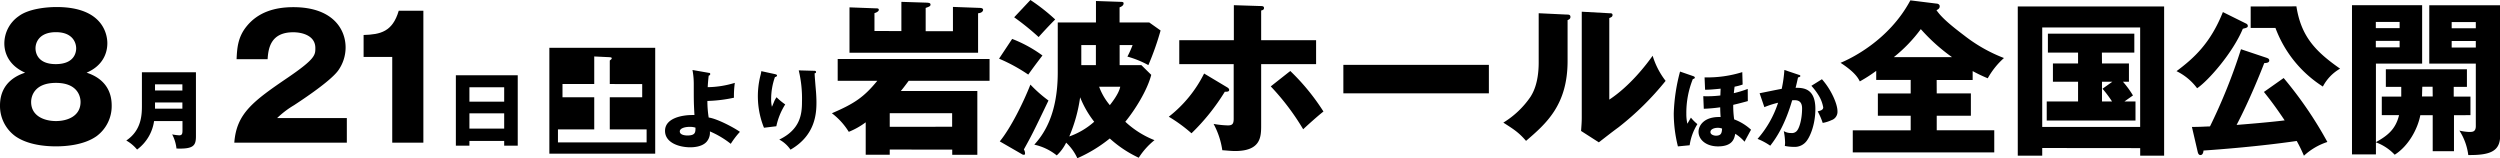
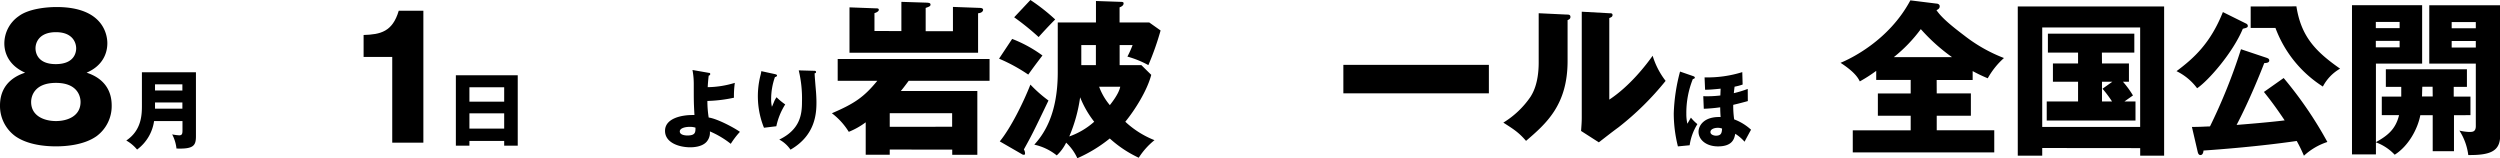
<svg xmlns="http://www.w3.org/2000/svg" id="レイヤー_1" data-name="レイヤー 1" viewBox="0 0 770.9 48.8">
  <path d="M596.49,545.53a11.52,11.52,0,0,1-4.65,9.45c-4,2.84-9.81,3.15-12.54,3.15-3.2,0-8.68-.42-12.55-3.15a11.53,11.53,0,0,1-4.7-9.45c0-7.44,5.94-9.5,7.75-10.12-6.41-2.84-6.41-8.06-6.41-9.09a10.27,10.27,0,0,1,4.49-8.37c3-2.22,8.37-2.78,11.62-2.78,14.51,0,15.65,8.72,15.65,11.15,0,3.2-1.5,7-6.4,9.09C590.55,536,596.49,538.09,596.49,545.53Zm-24.84-1.09c0,4.39,4.13,5.89,7.65,5.89s7.59-1.5,7.59-5.89c0-1.65-.88-5.88-7.59-5.88S571.65,542.74,571.65,544.44ZM573,527.87c0,.67.1,4.9,6.24,4.9s6.3-4.13,6.3-4.85c0-1.86-1.18-5-6.24-5S573,526,573,527.87Z" transform="translate(-562.05 -513)" />
  <path d="M609.56,550.34a13.26,13.26,0,0,1-5.24,8.78,11.9,11.9,0,0,0-3.33-2.79c4.87-3.25,4.82-8.31,4.82-11V535.28h16.66V555c0,2.87-.7,4-6,3.8a12.22,12.22,0,0,0-1.33-4.36,14.83,14.83,0,0,0,2.18.29c.9,0,1-.56,1-1.52v-2.87Zm8.73-9.42V539h-8.44v1.89Zm0,5.59v-1.92h-8.44v1.92Z" transform="translate(-562.05 -513)" />
-   <path d="M669,557h-34.7c.67-9,5.73-12.75,16.68-20.19,8.31-5.68,8.31-6.87,8.31-9,0-3.88-4.13-4.86-6.81-4.86-7,0-7.7,5-7.91,8.31H635c.16-3.25.31-6.81,3.2-10.27,3.46-4.18,8.47-5.78,14.31-5.78,11.82,0,16.11,6.5,16.11,12.44a12.26,12.26,0,0,1-2.27,7.07c-2.64,3.67-13.07,10.33-13.58,10.69a28.37,28.37,0,0,0-5.27,4H669Z" transform="translate(-562.05 -513)" />
  <path d="M683,557V530.55h-8.83v-6.76c5.22-.16,8.93-1,10.84-7.49h7.59V557Z" transform="translate(-562.05 -513)" />
  <path d="M706.8,556.46v1.46h-4.18V536.21H721.7v21.71h-4.18v-1.46Zm10.72-12.11v-4.44H706.8v4.44Zm0,8.3v-4.71H706.8v4.71Z" transform="translate(-562.05 -513)" />
-   <path d="M731.45,560.39V527.75h32.64v32.64Zm18.63-21.48v-7.25c.41-.3.61-.47.61-.71s-.34-.31-.58-.31l-4.82-.23v8.5H735.5V543h9.79v9.9H734.1v4h27.34v-4H750.08V543h10v-4.07Z" transform="translate(-562.05 -513)" />
  <path d="M780.6,535.46c.24,0,.46.08.46.37s-.27.46-.48.51c-.22,1.94-.27,2.93-.3,3.54a29.74,29.74,0,0,0,8.36-1.33,29.33,29.33,0,0,0-.27,4.58,43.53,43.53,0,0,1-8.19,1,32.87,32.87,0,0,0,.4,5.11c2.58.34,7.87,3.14,9.63,4.42a25,25,0,0,0-2.82,3.69,28,28,0,0,0-6.44-3.83,4.24,4.24,0,0,1-1.06,3.25c-1.44,1.57-4.16,1.65-5,1.65-3.35,0-7.77-1.36-7.77-5.08,0-3.94,5.32-4.87,8.35-4.87a4.3,4.3,0,0,1,.72,0c-.21-3.86-.21-4.1-.21-9.61a22.57,22.57,0,0,0-.4-4.28Zm-5.93,16.66c-1.41,0-3,.43-3,1.41,0,1.23,2.1,1.25,2.31,1.25,2.53,0,2.53-1,2.53-2.42A5.53,5.53,0,0,0,774.67,552.12Z" transform="translate(-562.05 -513)" />
  <path d="M800.9,535.83c.48.11.75.19.75.48s-.46.43-.64.46a20.35,20.35,0,0,0-1.17,6.78,9.72,9.72,0,0,0,.24,2.37c.21-.42.29-.64.61-1.41a6.34,6.34,0,0,1,.82-1.52,19.46,19.46,0,0,0,2.67,2.21,20.39,20.39,0,0,0-2.74,6.73l-3.81.46a26,26,0,0,1-1-16.45,10.38,10.38,0,0,0,.18-1Zm12.16-1c.27,0,.62,0,.62.37s-.24.35-.43.4c0,.93.37,5,.43,5.8s.13,2.08.13,3.12c0,3.35-.27,10.19-8,14.63a9.78,9.78,0,0,0-3.46-3.11c6.39-3.09,7-7.69,7-11.6a37.42,37.42,0,0,0-1-9.74Z" transform="translate(-562.05 -513)" />
  <path d="M836.41,559.11v1.6H829v-10a23,23,0,0,1-5.22,2.94,21.06,21.06,0,0,0-5.21-5.73c7-3,9.91-5,14-10H820.36v-6.72h46.83v6.72H842.25c-1.29,1.75-1.86,2.47-2.43,3.15h23.6v19.67h-7.74v-1.6ZM840,513.57l7.85.25c.82.06,1.13.16,1.13.62s-.41.62-1.49,1v7.17h8.41v-7.48l8.37.31c.26,0,.93.1.93.56s-.42,1-1.55,1.09v12.18H824v-14l8.26.31c.37,0,.78,0,.78.47s-.83.87-1.34,1v5.52H840Zm15.65,38.52V547.9H836.41v4.19Z" transform="translate(-562.05 -513)" />
  <path d="M874.16,525a40.39,40.39,0,0,1,9.34,5.11c-2.73,3.56-3,4-4.38,5.89a52.07,52.07,0,0,0-9-4.91Zm-3.82,31.6c3.41-4.18,7.23-11.88,9.45-17.51a41.6,41.6,0,0,0,5.57,4.91c-4.7,9.81-5.26,10.89-7.59,15.08a2.37,2.37,0,0,1,.36,1.18c0,.21,0,.47-.36.47a1.22,1.22,0,0,1-.72-.26ZM879.79,513a59.66,59.66,0,0,1,7.64,6c-2,2-3.67,3.82-5.11,5.42a80.06,80.06,0,0,0-7.54-6.09ZM914,533.08l3.05,3c-1.24,4.8-5,10.79-8,14.46a28.4,28.4,0,0,0,9,5.68,22.32,22.32,0,0,0-4.86,5.42,35.64,35.64,0,0,1-8.93-5.94,44,44,0,0,1-10,6.09,15.3,15.3,0,0,0-3.45-4.8,13.56,13.56,0,0,1-2.9,3.93,16.73,16.73,0,0,0-6.92-3.31c2.69-3,7.23-9,7.23-22.31V519.92H900v-6.61l7.59.26c.77,0,.93.15.93.46s-.11.83-1.24,1.24v4.65h9.14l3.51,2.48a86.15,86.15,0,0,1-3.77,10.68,30.22,30.22,0,0,0-6.46-2.63,29.7,29.7,0,0,0,1.6-3.56h-4v6.19ZM895.12,543a47.31,47.31,0,0,1-3.35,12.08,23.08,23.08,0,0,0,7.69-4.54A30.65,30.65,0,0,1,895.12,543Zm4.86-9.92v-6.19h-4.5v6.19Zm1,6.67a18.91,18.91,0,0,0,3.3,5.67c2.48-3.14,3-4.75,3.21-5.67Z" transform="translate(-562.05 -513)" />
-   <path d="M940.41,539.9c.36.21.67.46.67.83,0,.56-.62.56-1.35.56a65.41,65.41,0,0,1-10.27,12.81,47,47,0,0,0-7-5.11,38.73,38.73,0,0,0,10.89-13.32Zm2.11-25.3,8.11.26c.62,0,1.19,0,1.19.62s-.62.67-.88.77v9.14h16.94v7.38H950.94v18.8c0,3.51,0,8-8.06,8-1.13,0-2.47-.15-3.92-.25a24.32,24.32,0,0,0-2.69-8.11,29.55,29.55,0,0,0,4.39.46c1.4,0,1.81-.46,1.81-2.06,0-.26,0-1.55,0-1.81V532.77H925.69v-7.38h16.83Zm17.4,20.29a67.34,67.34,0,0,1,10.23,12.5c-1.55,1.18-5,4.28-6.25,5.47a74.41,74.41,0,0,0-10-13.22Z" transform="translate(-562.05 -513)" />
  <path d="M1021.16,533v8.78H976.29V533Z" transform="translate(-562.05 -513)" />
  <path d="M1045.12,517.49c.57,0,1.19,0,1.19.72s-.68.88-.88,1v12.6c0,13.58-6.61,19.31-12.81,24.63-2.27-2.63-3.77-3.56-7-5.63a27.48,27.48,0,0,0,8.37-7.95c.62-1,2.53-4,2.53-10.58V517.08Zm13.17-.41c.56,0,1,0,1,.56s-.52.73-1,.93v25.15c6.35-4.18,11.36-10.69,13.37-13.53a24.1,24.1,0,0,0,4,7.75,88.75,88.75,0,0,1-14.51,14.3c-2.06,1.5-4.07,3.1-6.09,4.65l-5.47-3.51c.1-1.4.21-2.69.21-4.13V516.61Z" transform="translate(-562.05 -513)" />
  <path d="M1084.16,536.47c.24.08.51.22.51.48s-.43.4-.62.43a28,28,0,0,0-2,10.72,13,13,0,0,0,.32,3.06c.16-.29.94-1.62,1.09-1.89a12.79,12.79,0,0,0,2,2,16.75,16.75,0,0,0-2.39,6.52l-3.62.35a42,42,0,0,1-1.28-10.17,56.16,56.16,0,0,1,1.94-12.9Zm16.85,7.7c-2.64.74-3.86,1-4.5,1.16a28.61,28.61,0,0,0,.29,4.48A15.93,15.93,0,0,1,1102,553c-.46.82-1.73,3.17-2,3.7a13.14,13.14,0,0,0-2.87-2.45c-.27,1.38-.72,3.89-5.32,3.89-3.7,0-6-2.11-6-4.5,0-1.89,1.67-4.74,6.81-4.55-.08-.93-.11-2.08-.13-3a48.6,48.6,0,0,1-5.06.45l-.16-3.88a33.45,33.45,0,0,0,5.27-.22l.08-2.1c-1,.11-3.3.32-4.12.32-.19,0-.24,0-.67,0l-.16-3.8a36,36,0,0,0,11.63-1.62l.11,3.83a17.3,17.3,0,0,1-2.48.66c-.08.46-.21,1.76-.24,2a32.66,32.66,0,0,0,4.29-1.31Zm-9.27,8.24c-1,0-2.26.38-2.26,1.31s1.36,1.12,1.65,1.12c1.68,0,1.86-.83,1.94-2.19A3.56,3.56,0,0,0,1091.74,552.41Z" transform="translate(-562.05 -513)" />
-   <path d="M1116.67,536.05c.3.08.54.16.54.4s-.56.42-.72.42c-.4,1.81-.56,2.5-.75,3.2,2.29,0,6.1.08,6.1,6.52,0,4.39-1.39,8.14-2.67,9.84a4.55,4.55,0,0,1-3.93,1.86,13.91,13.91,0,0,1-2.82-.29,9.64,9.64,0,0,0,.08-1,20.55,20.55,0,0,0-.4-3.57,4.37,4.37,0,0,0,2.31.59,2,2,0,0,0,1.57-.51c.91-.8,1.76-3.78,1.76-7.08,0-2.74-1.92-2.58-3.06-2.5-2.11,7.21-4.61,11.26-6.76,14a19.25,19.25,0,0,0-3.91-2.1,31.7,31.7,0,0,0,6.33-11.15,27.78,27.78,0,0,0-4.23,1.36l-1.47-4.29c1.1-.21,5.83-1.2,6.82-1.35a39.63,39.63,0,0,0,.82-5.83Zm7.19,1.38c2.93,3.28,4.79,7.72,4.79,9.82a2.72,2.72,0,0,1-1.89,2.82,10.38,10.38,0,0,1-2.66.83,21.35,21.35,0,0,0-1.55-3.57c.72-.16,1.71-.37,1.71-1.22a10.59,10.59,0,0,0-1.39-3.65,19.22,19.22,0,0,0-2.26-3Z" transform="translate(-562.05 -513)" />
  <path d="M1159.26,541.81h10.53v6.87h-10.53v4.49H1177V560h-43.63v-6.82h17.86v-4.49h-10.12v-6.87h10.12v-4.18h-10.63v-2.79a45.19,45.19,0,0,1-5.06,3.25c-.47-.93-1.4-2.79-5.94-5.73,2.79-1.14,14.87-6.76,21.53-19.26l8.05,1c.37,0,1,.21,1,.83,0,.82-.78,1.08-1,1.19,1.71,2.58,5.53,5.52,8.73,7.95a47.48,47.48,0,0,0,12.08,6.81,24.1,24.1,0,0,0-5,6.25,47.93,47.93,0,0,1-4.65-2.22v2.74h-11.1Zm4.7-11.2a57,57,0,0,1-9.61-8.63,45.73,45.73,0,0,1-8.31,8.63Z" transform="translate(-562.05 -513)" />
  <path d="M1191.79,558.64V561h-7.54V515h45.13v46H1222v-2.33Zm30.2-6.5V521.47h-30.2v30.67Zm-11.77-19.57h8.31v5.63h-1.85a28.91,28.91,0,0,1,3.09,4.23l-2.63,1.86h3.41v5.88h-27.37v-5.88h9.66V538.2h-7.75v-5.63h7.75v-3.36h-9.3v-5.83h26.65v5.83h-10Zm3.2,5.63h-3.2v6.09h3.1a36.38,36.38,0,0,0-2.94-3.93Z" transform="translate(-562.05 -513)" />
  <path d="M1254.78,520.33a.79.79,0,0,1,.41.67c0,.41-.36.52-.62.62s-.67.16-.93.26c-3.09,7.43-10.68,16.06-14.09,18.33a17.34,17.34,0,0,0-6.35-5.27c5.37-4,10.48-8.62,14.3-18.22Zm11.46,16.73a120.56,120.56,0,0,1,13.48,19.72,19.53,19.53,0,0,0-7.23,4.24,47.6,47.6,0,0,0-2.22-4.55c-11.46,1.66-23.44,2.59-28.76,2.95,0,.36-.15,1.39-.93,1.39-.46,0-.72-.36-.88-1.13l-1.75-7.54c2.53,0,3.71-.11,5.57-.16a171.38,171.38,0,0,0,9.56-23.8l8,2.68c.26.11.72.26.72.78,0,.77-1,.77-1.55.82-1,2.59-4.44,11.26-8.52,19.06,1.29-.1,9.4-.73,14.82-1.4-2.94-4.39-4.59-6.5-6.4-8.77Zm3.93-22.1c1.44,9.24,5.83,13.89,13.47,19.21a13.61,13.61,0,0,0-5.31,5.52,36.45,36.45,0,0,1-14.62-18.07h-7.64V515Z" transform="translate(-562.05 -513)" />
  <path d="M1318.76,548.52v11.1h-6.56v-11.1h-3.82c-.78,4.13-3.57,9.45-7.9,12.19a15.09,15.09,0,0,0-5.79-3.82v3.72h-7.38v-46h21.63v18h-14.25v24.22c3.62-2,6.1-4,7.13-8.32h-5.32v-5.73h6c0-.93,0-2.06,0-3h-4.75v-5.43h25v5.43h-4.07v3h5.16v5.73ZM1302,519.76h-7.34v1.91H1302Zm0,5.84h-7.34v2H1302Zm10.17,14.15H1309c-.06.61-.06,2.58-.11,3h3.31Zm11,21.06a18.14,18.14,0,0,0-2.74-7.54,15.63,15.63,0,0,0,3,.42c1,0,2.06,0,2.06-1.81V532.62h-14.35v-18H1333v40.17C1333,559.62,1330,560.86,1323.25,560.81Zm2.32-41h-7.44v1.91h7.44Zm0,5.84h-7.44v2h7.44Z" transform="translate(-562.05 -513)" />
</svg>